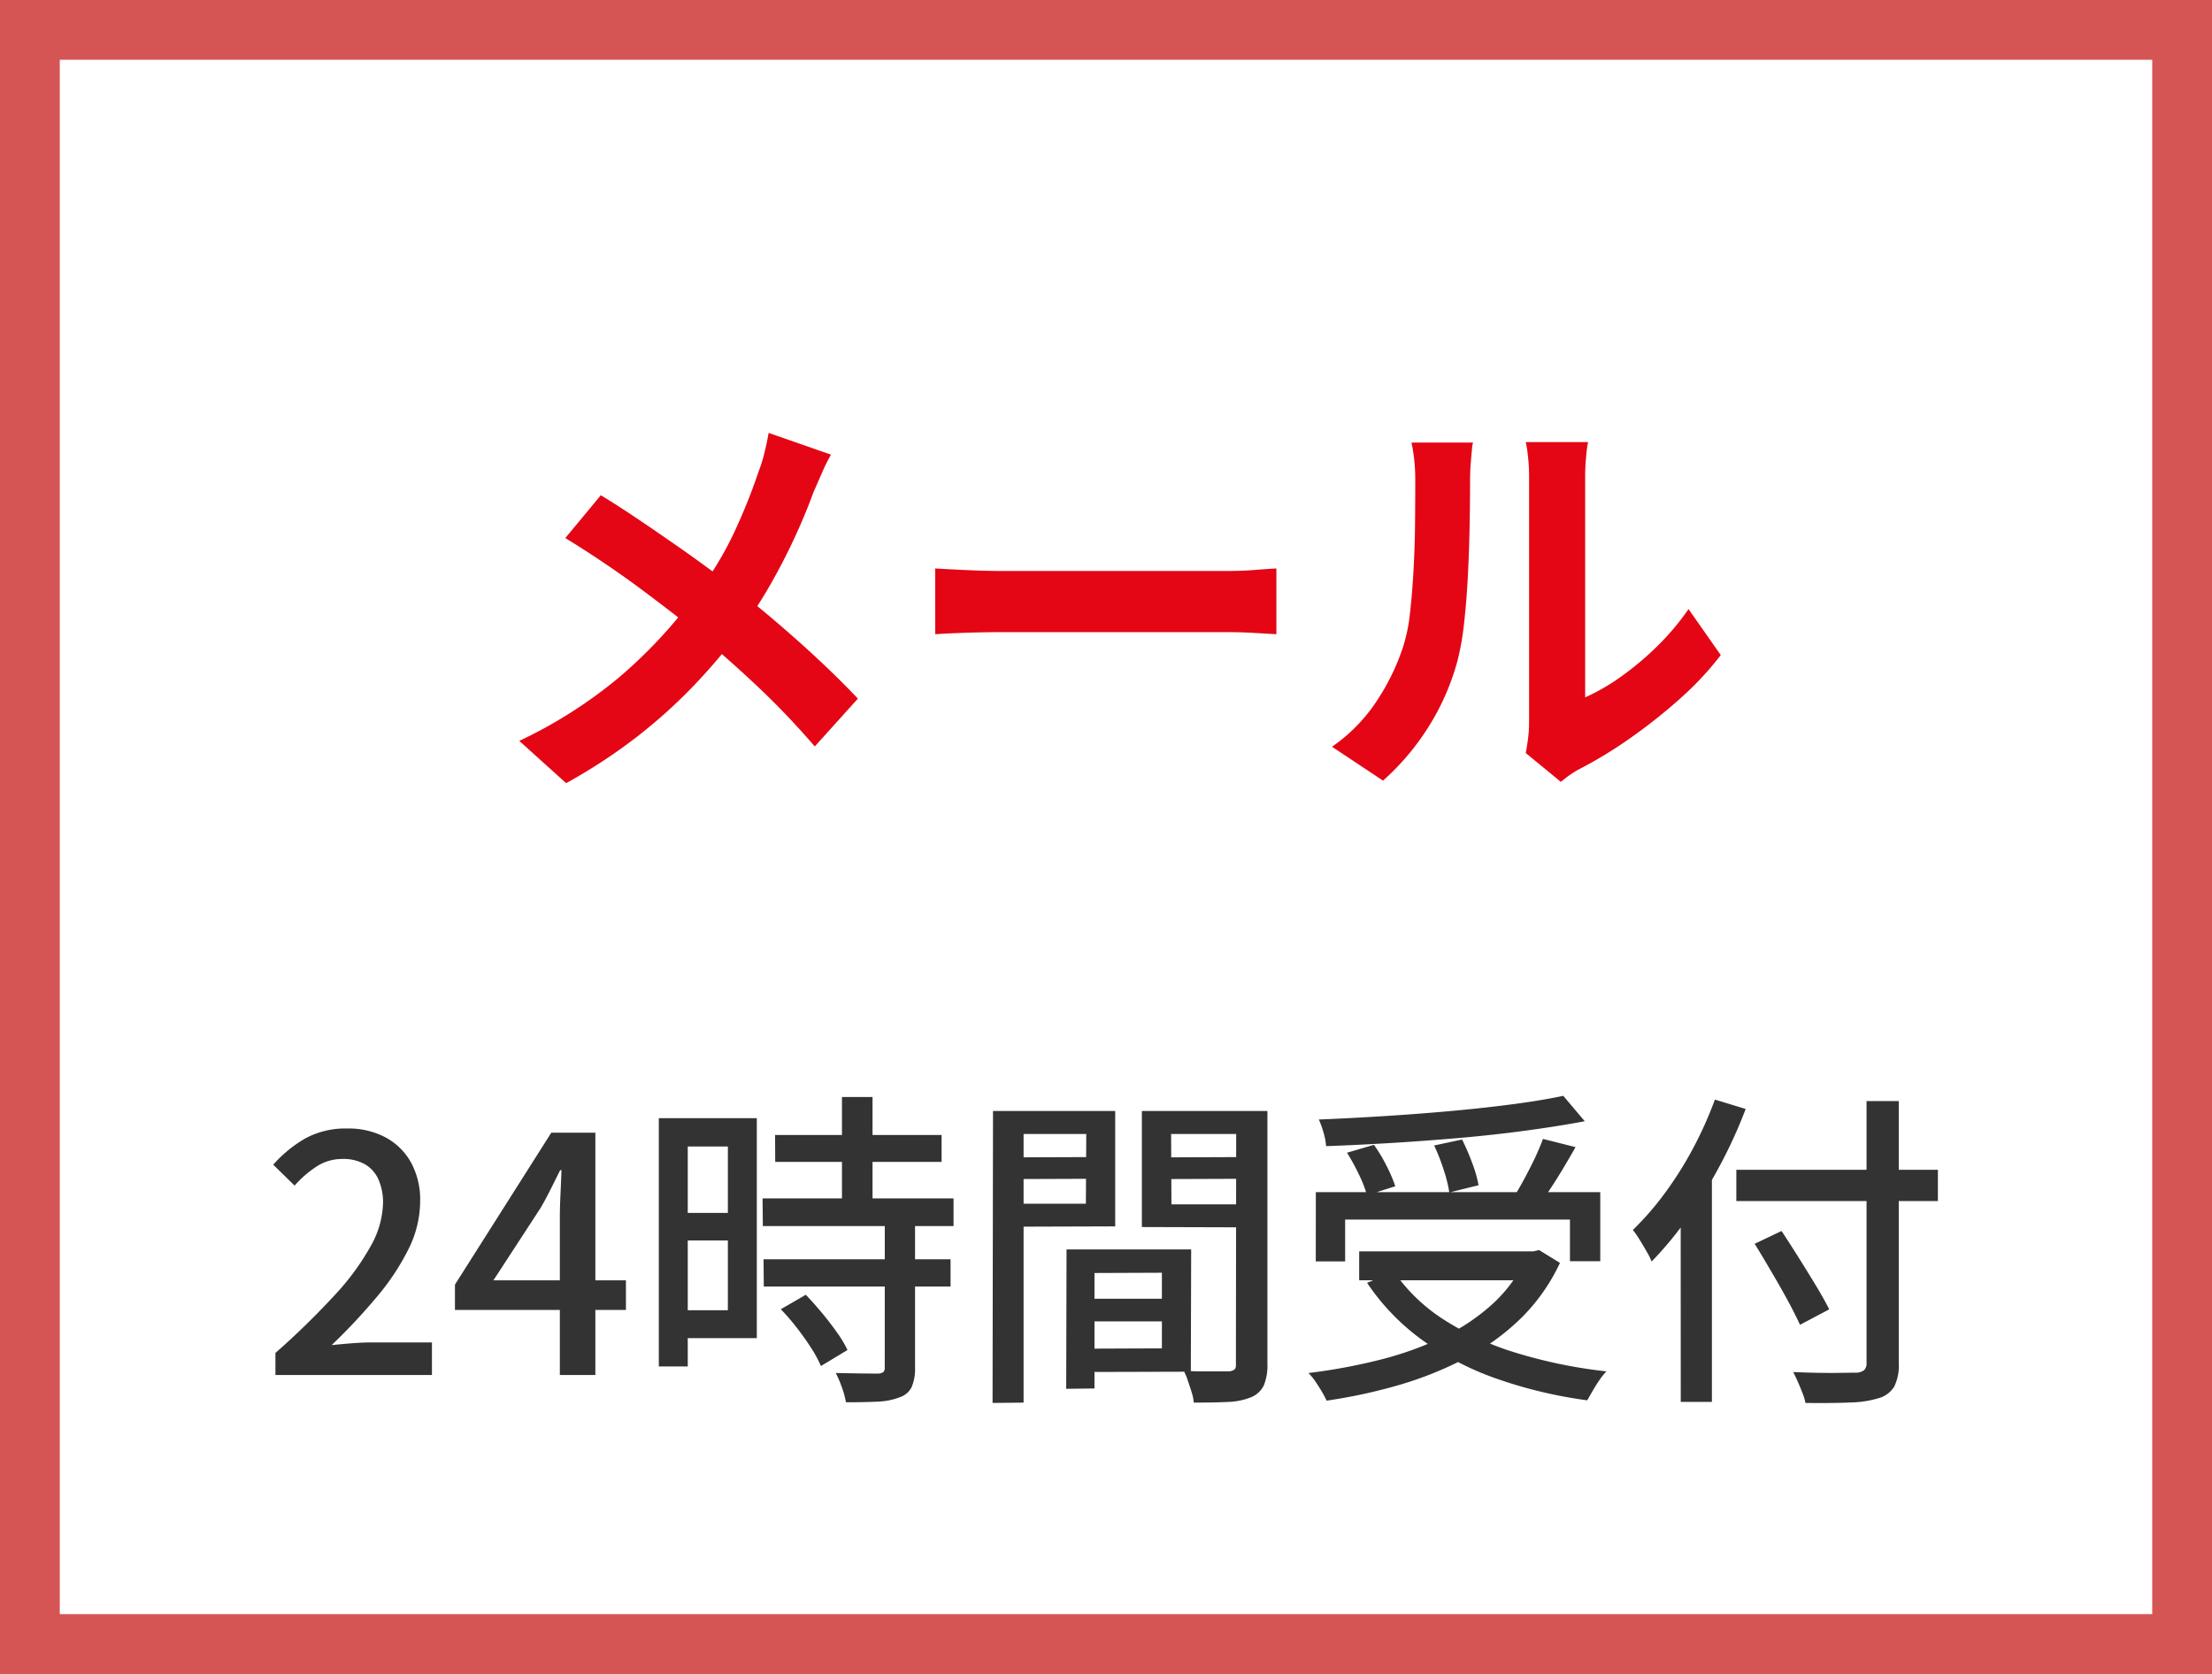
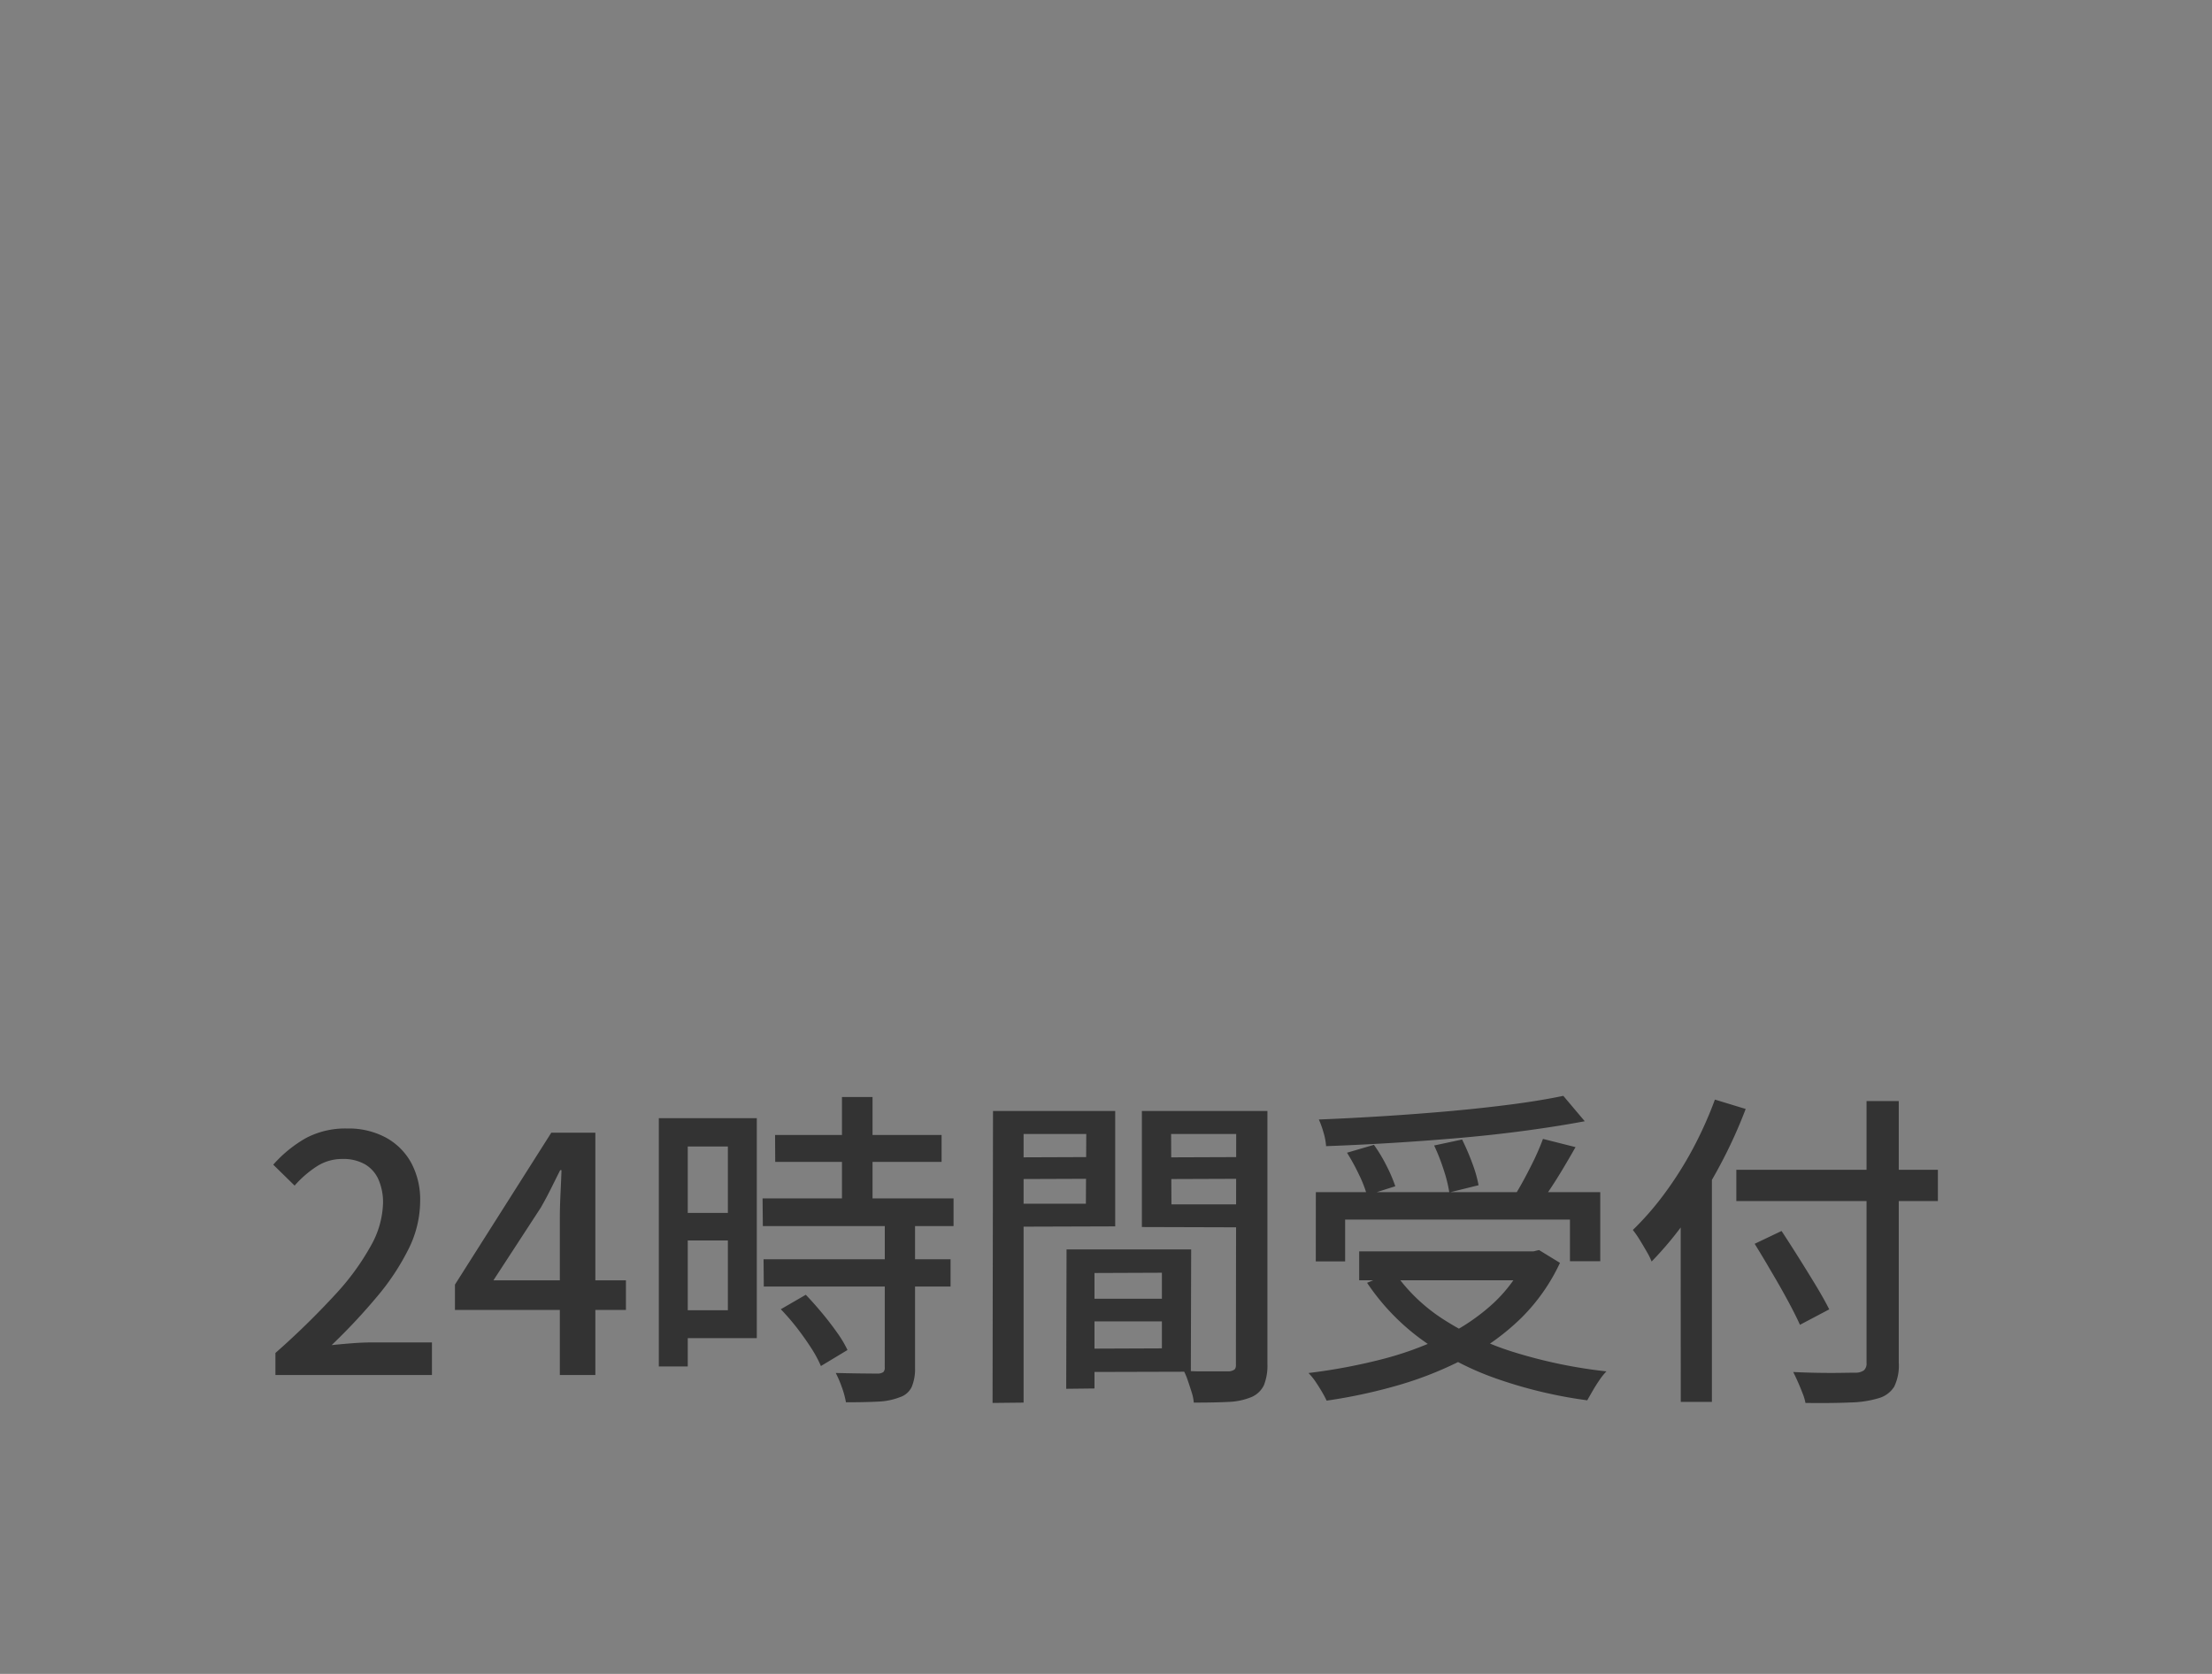
<svg xmlns="http://www.w3.org/2000/svg" width="74" height="56" viewBox="0 0 74 56">
  <rect x="0" y="0" width="74" height="56" fill="#808080" stroke="none" />
  <g id="グループ_36818" data-name="グループ 36818" transform="translate(16008 20685.998)">
    <g id="グループ_36817" data-name="グループ 36817">
      <g id="パス_58029" data-name="パス 58029" transform="translate(-16008 -20685.998)" fill="#fff">
-         <path d="M 73 55 L 1 55 L 1 1 L 73 1 L 73 55 Z" stroke="none" />
-         <path d="M 2 2 L 2 54 L 72 54 L 72 2 L 2 2 M 0 0 L 74 0 L 74 56 L 0 56 L 0 0 Z" stroke="none" fill="#d55555" />
-       </g>
+         </g>
      <path id="パス_58030" data-name="パス 58030" d="M-27.786,0V-.737a26.556,26.556,0,0,0,2-1.953,8.312,8.312,0,0,0,1.2-1.645,3.057,3.057,0,0,0,.4-1.419,1.9,1.9,0,0,0-.148-.775,1.11,1.11,0,0,0-.451-.517,1.466,1.466,0,0,0-.764-.181,1.557,1.557,0,0,0-.869.258,3.569,3.569,0,0,0-.726.633l-.715-.7a4.271,4.271,0,0,1,1.095-.891,2.814,2.814,0,0,1,1.38-.319,2.629,2.629,0,0,1,1.287.3,2.13,2.13,0,0,1,.853.847,2.6,2.6,0,0,1,.3,1.281A3.609,3.609,0,0,1-23.32-4.24a7.945,7.945,0,0,1-1.056,1.606A19.981,19.981,0,0,1-25.905-1q.319-.033.677-.061t.643-.028h2.035V0Zm9.515,0V-5.28q0-.33.022-.786t.033-.786h-.044l-.313.627q-.159.319-.336.627l-1.584,2.431h4.433v.99h-5.72v-.847l3.223-5.082h1.474V0Zm7.2-8.03H-5.5v.9h-5.566Zm-.418,2.123H-5.1v.924h-6.38Zm.033,2.035H-5.2v.913h-6.248ZM-8.833-9.3H-7.81v3.971H-8.833ZM-7.4-5.082h1.012V-.231A1.548,1.548,0,0,1-6.5.4a.663.663,0,0,1-.391.341,2.24,2.24,0,0,1-.726.149Q-8.052.913-8.7.913a2.834,2.834,0,0,0-.132-.49,3.7,3.7,0,0,0-.209-.49q.473.011.875.016l.533.005a.36.36,0,0,0,.181-.049.2.2,0,0,0,.05-.16ZM-10.879-2.2l.836-.484q.264.275.539.605T-9-1.424a3.7,3.7,0,0,1,.352.588L-9.537-.3a4,4,0,0,0-.324-.6q-.215-.335-.479-.677A7.737,7.737,0,0,0-10.879-2.2Zm-3.586-6.391h2.783v7.359h-2.783v-.935h1.815V-7.645h-1.815Zm.055,3.168h2.222V-4.5H-14.41Zm-.55-3.168h.968V-.286h-.968ZM-.836-2.552h3.19l.011.759h-3.2ZM-.891-4.2h3.74L2.838-.11-.891-.1V-.88L1.87-.891v-2.53L-.891-3.41Zm-.429,0h.935V.451l-.946.011Zm-1.958-3.08,2.926-.011.011.726-2.937.011Zm5.082,0,2.97-.011.011.726-2.97.011ZM4.356-8.833H5.4V-.374a1.776,1.776,0,0,1-.115.71.816.816,0,0,1-.413.4A2.222,2.222,0,0,1,4.109.9Q3.641.924,2.937.924A1.536,1.536,0,0,0,2.866.578Q2.805.385,2.739.192A2.249,2.249,0,0,0,2.6-.143q.308.022.616.022h.88a.371.371,0,0,0,.2-.06q.06-.05.05-.2Zm-7.557,0H.308v3.861l-3.5.011-.011-.77h2.53L-.66-8.063H-3.19Zm8.1,0-.011.77H2.178l.011,2.354H4.9l-.011.77L1.2-4.95V-8.833Zm-8.679,0h1.023V.924L-3.795.935Zm10.8,2.717h9.515v2.31H15.521V-5.2H8v1.4H7.018ZM8.47-4.136h6v.968h-6Zm6.831-5.2.715.847q-.88.165-1.931.308T11.9-7.937q-1.138.1-2.293.171t-2.244.11a2.1,2.1,0,0,0-.088-.462,3.078,3.078,0,0,0-.154-.429q1.089-.044,2.217-.116t2.222-.17q1.095-.1,2.052-.226T15.3-9.339Zm-7.238,1.9.9-.264a5.123,5.123,0,0,1,.429.715,4.9,4.9,0,0,1,.286.671l-.946.3A4.136,4.136,0,0,0,8.465-6.7,7.123,7.123,0,0,0,8.063-7.436Zm2.915-.242.935-.2a7.925,7.925,0,0,1,.336.781,4.294,4.294,0,0,1,.215.748l-.979.242a4.745,4.745,0,0,0-.187-.754A6.822,6.822,0,0,0,10.978-7.678Zm3.641-.22,1.089.275q-.2.352-.413.709t-.429.682q-.215.325-.4.578l-.847-.264q.176-.275.363-.621t.358-.7Q14.509-7.6,14.619-7.9ZM14.08-4.136h.22l.187-.044.7.429a6.393,6.393,0,0,1-1.3,1.848A7.823,7.823,0,0,1,12.062-.578a12.023,12.023,0,0,1-2.216.9A17.693,17.693,0,0,1,7.381.858q-.055-.121-.16-.3T7,.209a2.06,2.06,0,0,0-.226-.275,19.169,19.169,0,0,0,2.4-.446,11.059,11.059,0,0,0,2.106-.759A6.8,6.8,0,0,0,12.958-2.4,4.87,4.87,0,0,0,14.08-3.96Zm-4.444.682a5.844,5.844,0,0,0,1.672,1.606A9.658,9.658,0,0,0,13.734-.737a16.465,16.465,0,0,0,3.008.616,2.044,2.044,0,0,0-.231.286q-.121.176-.226.358T16.1.847A15.305,15.305,0,0,1,13.046.116a9.735,9.735,0,0,1-2.486-1.3,7.54,7.54,0,0,1-1.826-1.9Zm11.451-3.41H27.83v1.045H21.087Zm4.356-2.3h1.078V-.407a1.6,1.6,0,0,1-.154.8.9.9,0,0,1-.506.379A3.539,3.539,0,0,1,24.9.919Q24.3.946,23.4.935A1.644,1.644,0,0,0,23.3.605q-.071-.187-.154-.374T22.99-.1q.451.022.88.028t.753,0q.325-.005.457-.005a.471.471,0,0,0,.28-.083.314.314,0,0,0,.083-.248ZM21.7-4.389l.9-.429q.275.418.578.9t.577.935q.275.457.44.787l-.979.517q-.154-.341-.407-.809t-.55-.968Q21.967-3.96,21.7-4.389Zm-2.475-1.8,1.034-1.045.011.022V.9H19.228Zm1.144-3.025L21.4-8.9a16.128,16.128,0,0,1-.863,1.892,16.71,16.71,0,0,1-1.084,1.76,11.706,11.706,0,0,1-1.2,1.452,2.307,2.307,0,0,0-.16-.324q-.115-.2-.242-.407a3.155,3.155,0,0,0-.226-.325,9.666,9.666,0,0,0,1.067-1.227,12.113,12.113,0,0,0,.946-1.5A13.048,13.048,0,0,0,20.372-9.218Z" transform="translate(-15971 -20639.998)" fill="#333" />
-       <path id="パス_58031" data-name="パス 58031" d="M-9.2-10.29a5.97,5.97,0,0,0-.308.623q-.168.385-.28.637-.252.7-.63,1.519t-.854,1.645a14.992,14.992,0,0,1-1.05,1.582,19.761,19.761,0,0,1-1.463,1.715A17.542,17.542,0,0,1-15.652-.882,18.237,18.237,0,0,1-18.06.7L-19.628-.714a15.592,15.592,0,0,0,3.3-2.093,15.912,15.912,0,0,0,2.478-2.625A11.156,11.156,0,0,0-12.481-7.6,19.46,19.46,0,0,0-11.62-9.73a4.921,4.921,0,0,0,.2-.651q.091-.371.133-.637Zm-7.7,1.358q.532.322,1.127.721t1.2.819q.609.42,1.162.826t1,.742q1.12.882,2.184,1.834T-8.3-2.128l-1.442,1.6Q-10.668-1.6-11.62-2.5t-2.058-1.827q-.378-.322-.868-.7t-1.057-.8q-.567-.42-1.2-.847T-18.088-7.5Zm11.186,2.45.644.035q.392.021.819.035t.791.014H4.06q.49,0,.924-.035T5.7-6.482v2.2l-.714-.042q-.476-.028-.924-.028H-3.458q-.6,0-1.232.021t-1.022.049ZM14.042-.308q.042-.21.077-.483a4.344,4.344,0,0,0,.035-.553V-9.506a6.046,6.046,0,0,0-.049-.826,3.281,3.281,0,0,0-.063-.378h2.086a3.165,3.165,0,0,0-.056.385,7.226,7.226,0,0,0-.042.833V-2.17a6.9,6.9,0,0,0,1.19-.686,9.906,9.906,0,0,0,1.211-1.015,8.4,8.4,0,0,0,1.057-1.253l1.078,1.54A10.483,10.483,0,0,1,19.173-2.1,17.862,17.862,0,0,1,17.486-.77,14.413,14.413,0,0,1,15.82.238a3.379,3.379,0,0,0-.364.231q-.14.105-.238.189ZM7.56-.518A5.566,5.566,0,0,0,9.072-2.072,7.5,7.5,0,0,0,9.94-3.864a5.691,5.691,0,0,0,.231-1.141q.077-.679.119-1.456T10.339-8q.007-.763.007-1.407a6.36,6.36,0,0,0-.035-.721q-.035-.3-.091-.567h2.058a1.221,1.221,0,0,0-.035.231q-.021.2-.042.476t-.021.567q0,.616-.014,1.435T12.11-6.314q-.042.854-.126,1.617A9.083,9.083,0,0,1,11.76-3.4,8.1,8.1,0,0,1,10.8-1.2,8.384,8.384,0,0,1,9.268.616Z" transform="translate(-15971 -20660.498)" fill="#e40615" />
    </g>
  </g>
</svg>